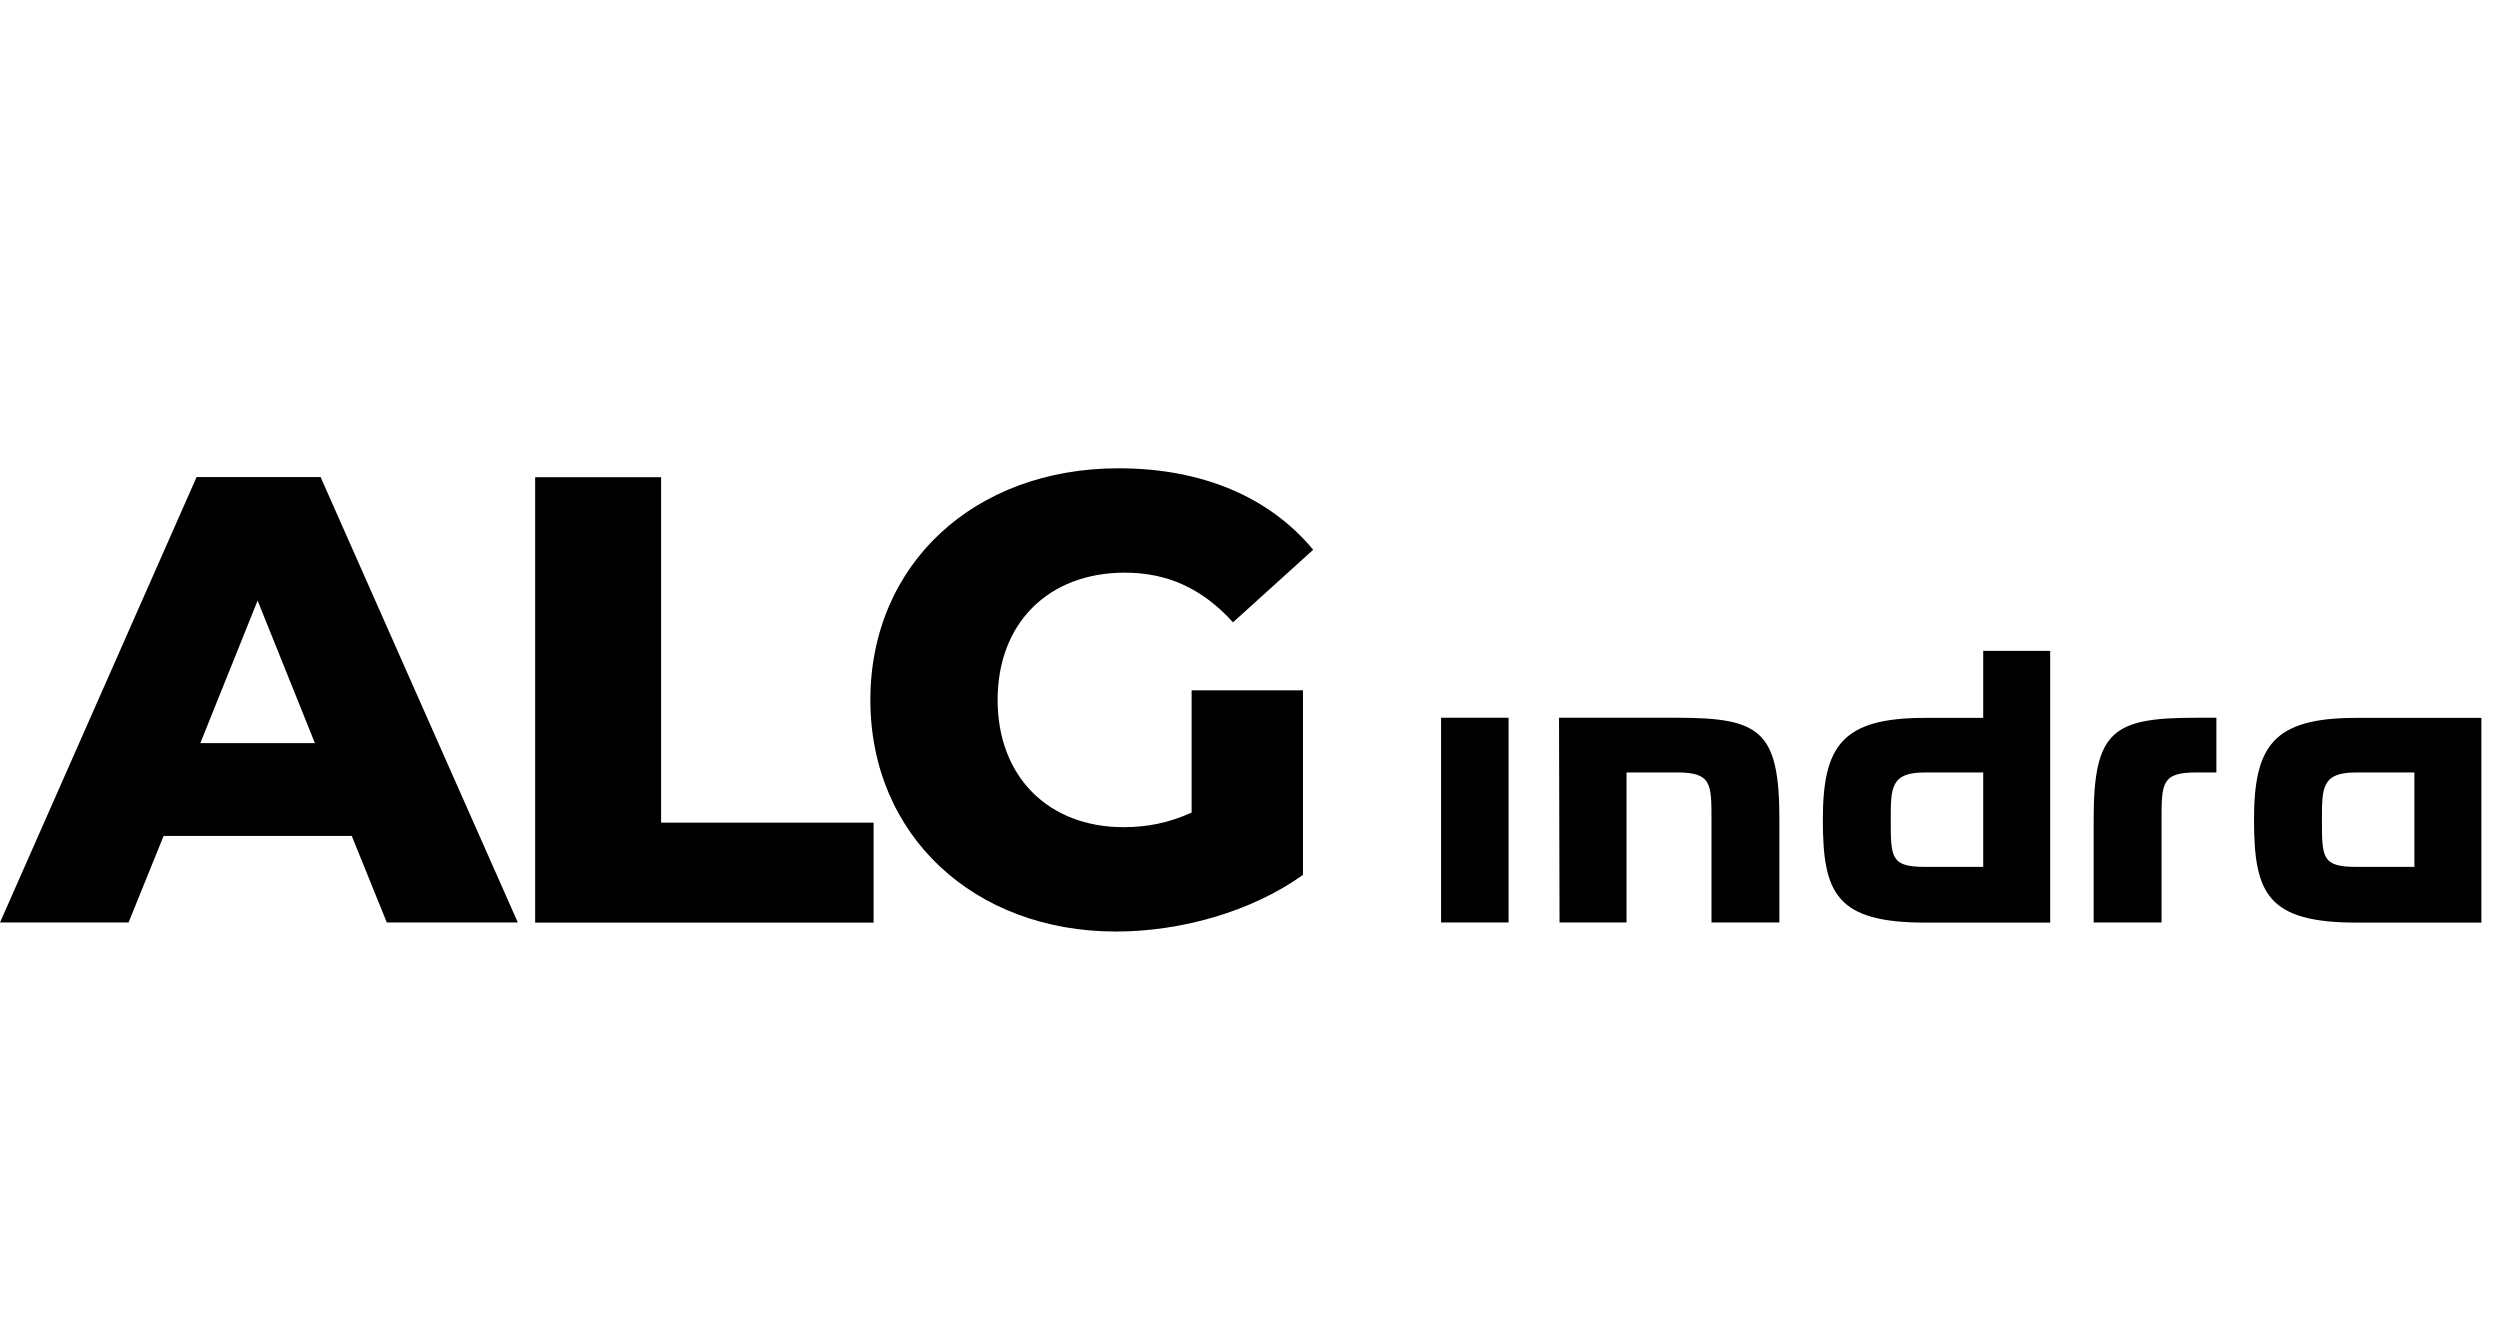
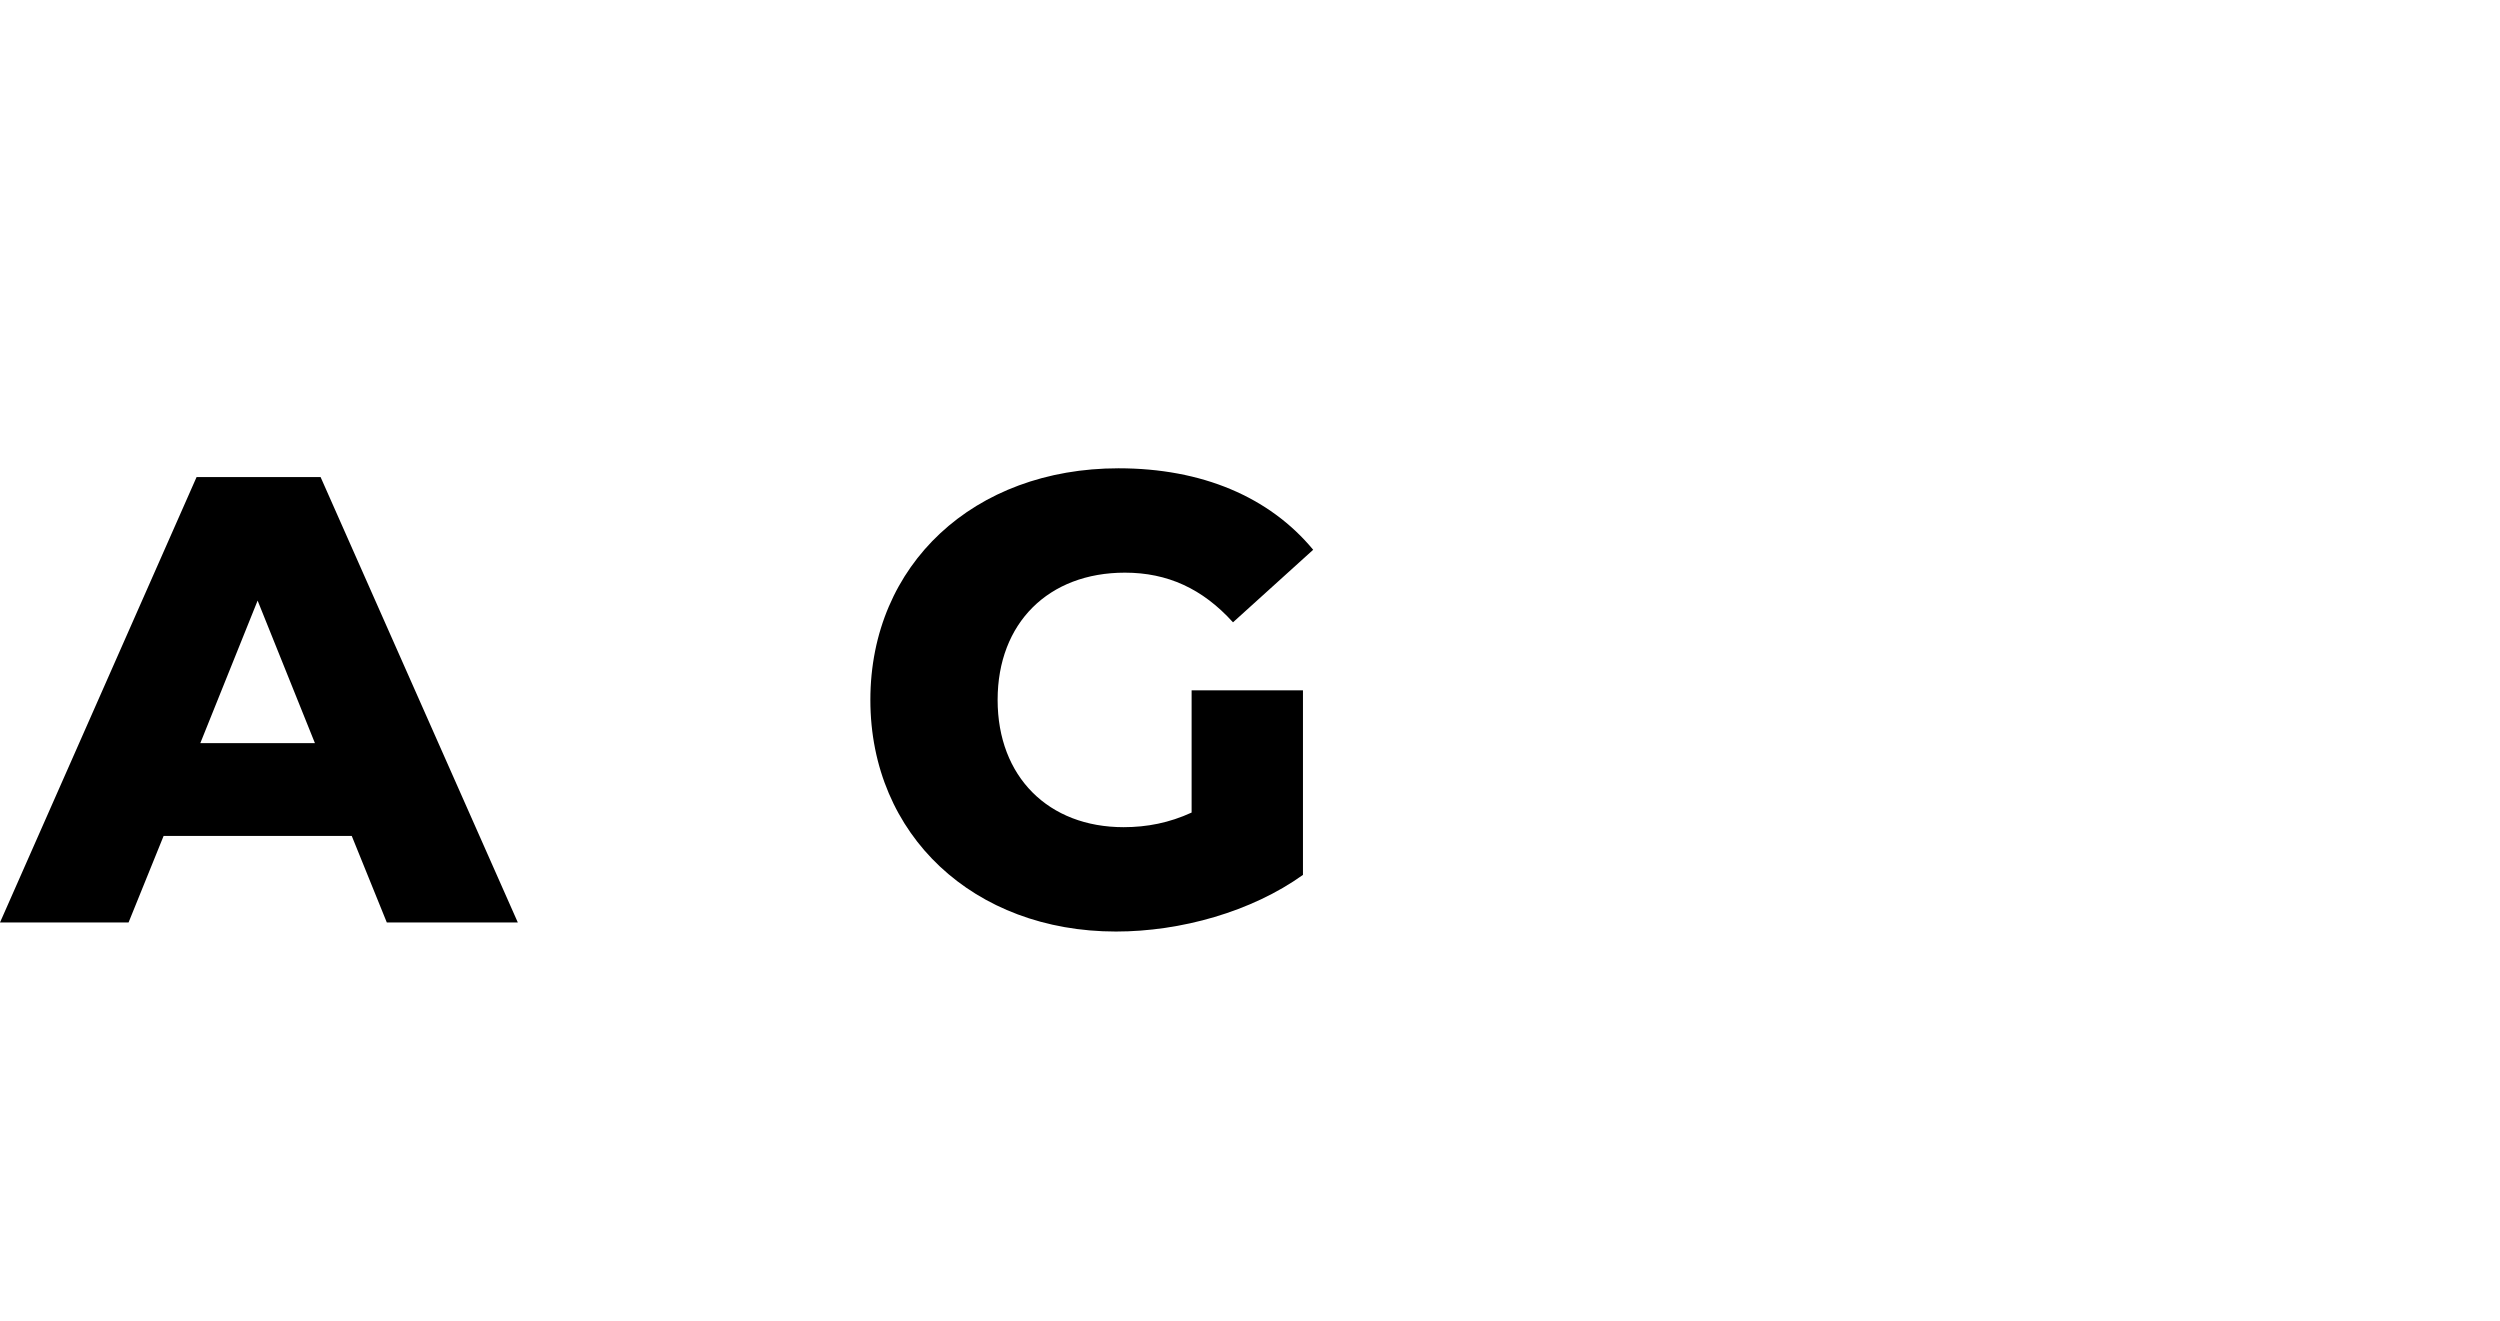
<svg xmlns="http://www.w3.org/2000/svg" id="Capa_2" data-name="Capa 2" viewBox="0 0 193.31 102.13">
  <defs>
    <style> .cls-1 { fill: none; } </style>
  </defs>
  <g id="Capa_1-2" data-name="Capa 1">
    <g>
-       <rect class="cls-1" width="193.31" height="102.13" />
      <g>
-         <path d="M153.35,59.73v7.3h-4.52c-2.63,0-2.63-.73-2.63-3.65,0-2.48,0-3.65,2.63-3.65h4.52ZM158.53,71.34v-21.01h-5.18v5.18h-4.52c-6.42,0-7.88,2.19-7.88,7.88s1.02,7.95,7.95,7.95h9.63ZM167.14,63.38c0-2.77,0-3.65,2.63-3.65h1.61v-4.23h-1.61c-6.42,0-7.88,1.02-7.88,7.88v7.95h5.25v-7.95ZM186.69,59.73v7.3h-4.52c-2.63,0-2.63-.73-2.63-3.65,0-2.48,0-3.65,2.63-3.65h4.52ZM191.87,71.34v-15.83h-9.7c-6.42,0-7.88,2.19-7.88,7.88s1.02,7.95,7.95,7.95h9.63ZM120.55,55.5l.04,15.83h5.18v-11.6h3.94c2.63,0,2.63.88,2.63,3.65v7.95h5.25v-7.95c0-6.86-1.46-7.88-7.88-7.88h-9.16ZM116.65,55.5h-5.22v15.83h5.22v-15.83Z" />
        <g>
          <path d="M27.21,64.64h-14.56l-2.71,6.69H0l15.2-34.44h9.59l15.25,34.44h-10.13l-2.71-6.69ZM24.35,57.46l-4.43-11.02-4.43,11.02h8.86Z" />
-           <polygon points="41.38 36.9 51.12 36.9 51.12 63.61 67.55 63.61 67.55 71.34 41.38 71.34 41.38 36.9" />
          <path d="M92.14,53.38h8.61v14.27c-3.98,2.85-9.45,4.38-14.46,4.38-10.97,0-18.99-7.43-18.99-17.91s8.02-17.91,19.19-17.91c6.44,0,11.66,2.21,15.05,6.3l-6.2,5.61c-2.36-2.61-5.07-3.84-8.36-3.84-5.9,0-9.84,3.89-9.84,9.84s3.94,9.84,9.74,9.84c1.82,0,3.54-.34,5.26-1.13v-9.45Z" />
        </g>
      </g>
    </g>
  </g>
</svg>